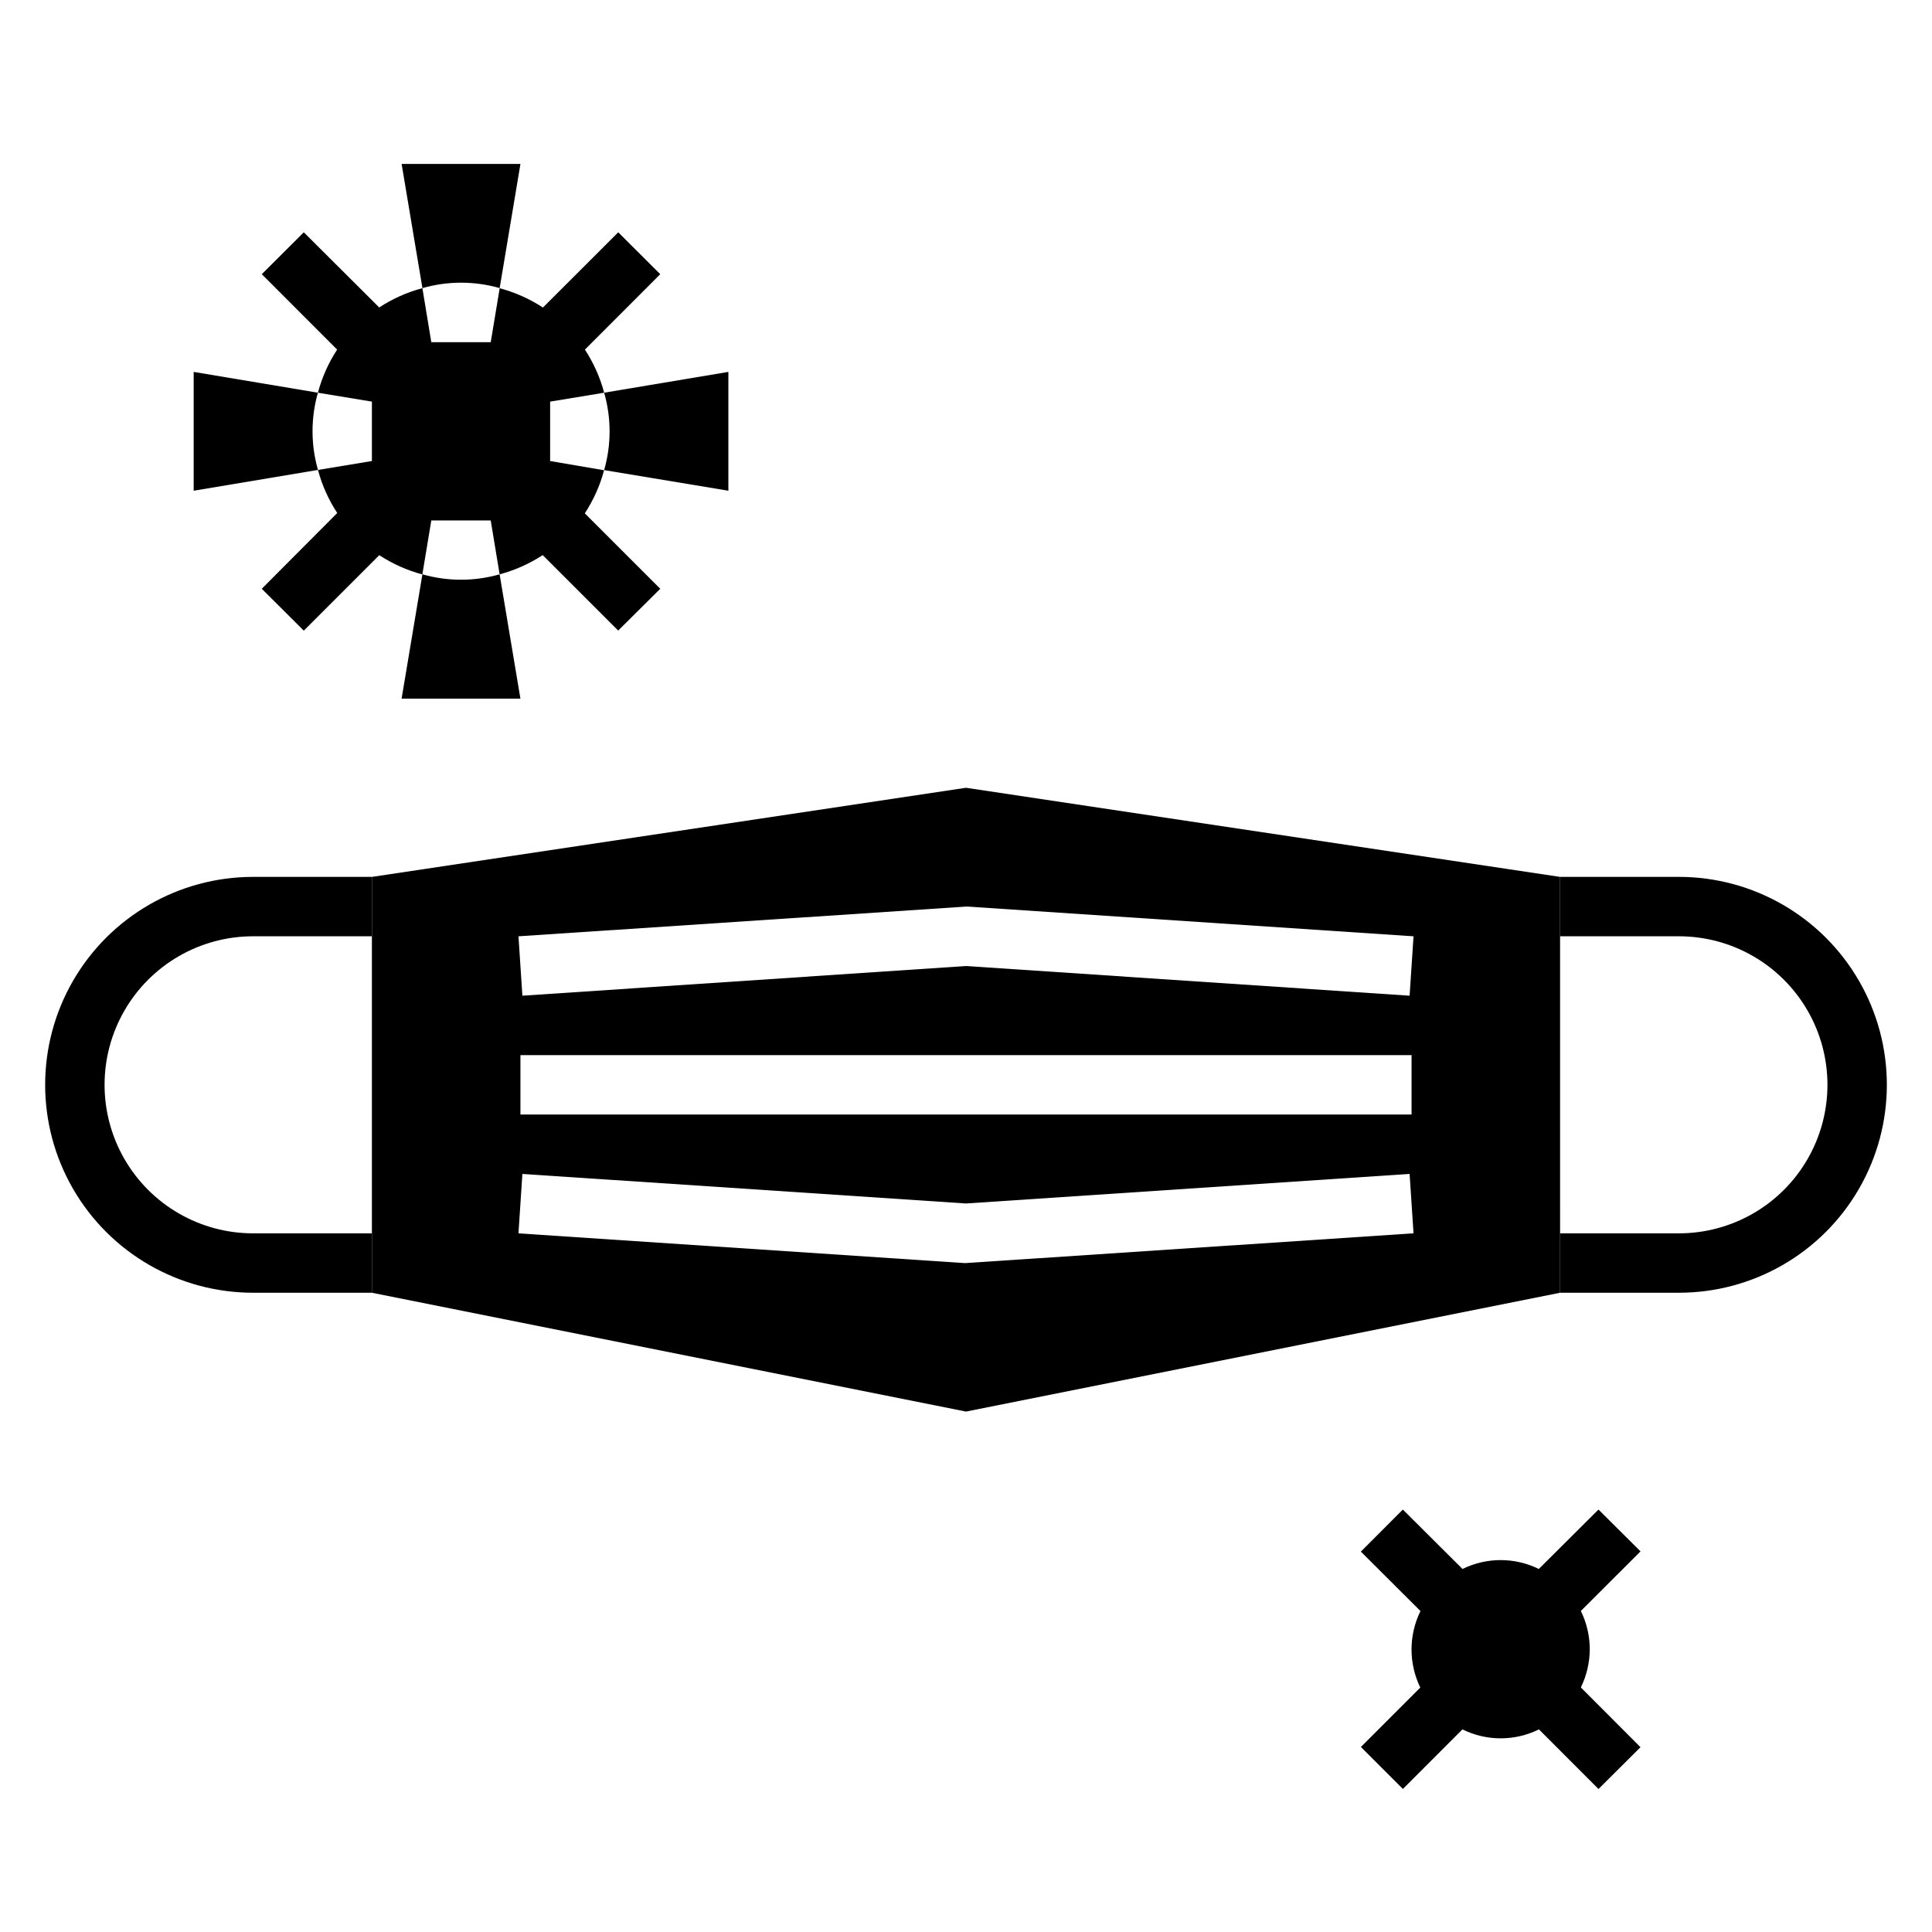
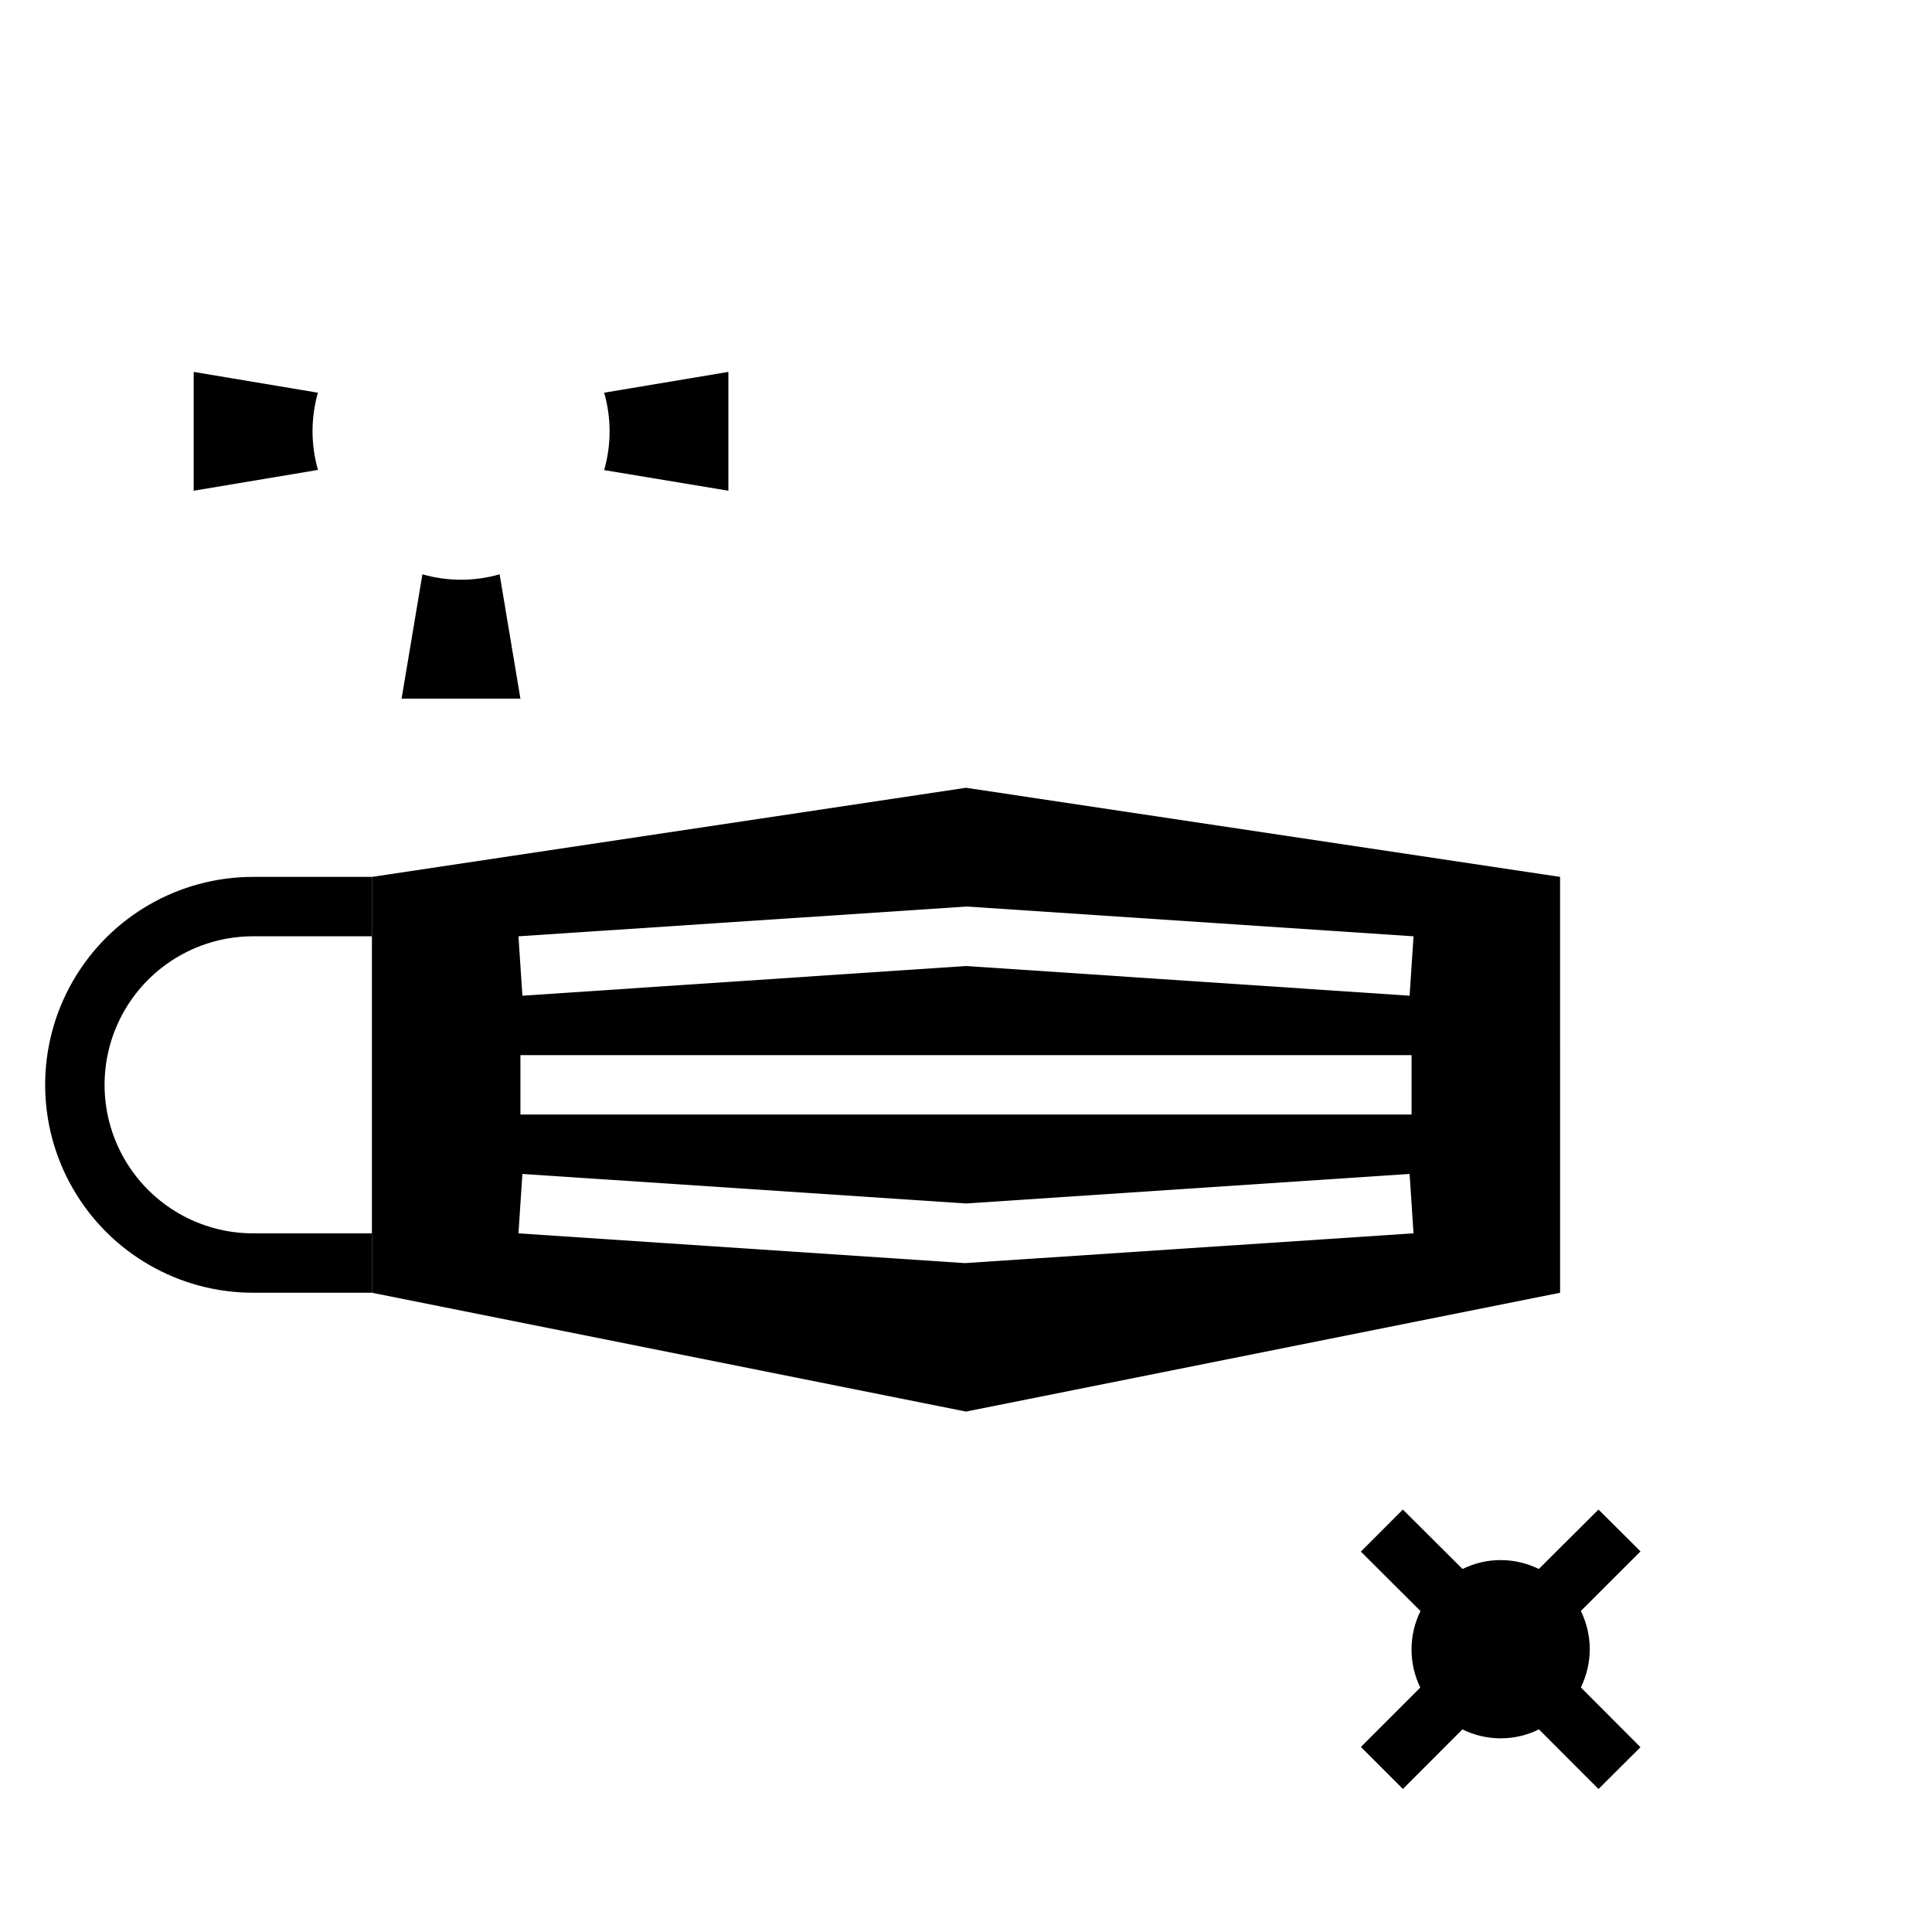
<svg xmlns="http://www.w3.org/2000/svg" fill="#000000" width="800px" height="800px" version="1.1" viewBox="144 144 512 512">
  <g>
    <path d="m242.56 486.59h-31.488c-19.688 0-37.879-10.5-47.723-27.551-9.844-17.051-9.844-38.055 0-55.105 9.844-17.047 28.035-27.551 47.723-27.551h31.488v15.742h-31.488c-14.062 0-27.055 7.504-34.086 19.68-7.031 12.18-7.031 27.184 0 39.363 7.031 12.176 20.023 19.68 34.086 19.68h31.488z" />
-     <path d="m588.93 486.59h-31.488v-15.742h31.488c14.062 0 27.059-7.504 34.09-19.68 7.031-12.18 7.031-27.184 0-39.363-7.031-12.176-20.027-19.68-34.09-19.68h-31.488v-15.742h31.488c19.688 0 37.879 10.504 47.723 27.551 9.844 17.051 9.844 38.055 0 55.105-9.844 17.051-28.035 27.551-47.723 27.551z" />
    <path d="m400 352.77-157.44 23.617v110.21l157.44 31.488 157.44-31.488-0.004-110.21zm0 125.95h-0.52l-118.08-7.871 1.039-15.742 117.56 7.828 117.56-7.832 1.039 15.742zm-118.08-39.359v-15.746h236.16v15.742zm235.64-31.488-117.56-7.871-117.56 7.871-1.039-15.742 118.6-7.875h0.52l118.08 7.871z" />
    <path d="m565.31 581.05c-0.016-3.512-0.824-6.977-2.363-10.133l15.809-15.785-11.141-11.082-15.816 15.746c-6.371-3.141-13.84-3.141-20.215 0l-15.812-15.746-11.133 11.141 15.801 15.754c-3.144 6.387-3.16 13.871-0.047 20.277l-15.742 15.742 11.133 11.125 15.777-15.785c6.387 3.164 13.887 3.164 20.273 0l15.785 15.801 11.129-11.078-15.801-15.836c1.539-3.16 2.344-6.625 2.363-10.141z" />
-     <path d="m276.41 220.38 5.512-32.93h-31.488l5.512 32.906c6.699-1.922 13.805-1.922 20.504 0z" />
    <path d="m255.94 296.22-5.512 32.926h31.488l-5.512-32.953v0.004c-6.688 1.914-13.777 1.914-20.465 0z" />
    <path d="m304.09 268.58 32.938 5.465v-31.488l-32.922 5.512c1.922 6.703 1.922 13.816 0 20.52z" />
    <path d="m228.25 248.07-32.922-5.512v31.488l32.938-5.512c-1.922-6.703-1.922-13.812 0-20.516z" />
-     <path d="m289.79 266.18v-15.746l14.32-2.363v0.004c-1.082-4.055-2.805-7.91-5.102-11.426l19.965-19.984-11.133-11.102-19.961 19.941c-3.519-2.309-7.387-4.035-11.457-5.117l-2.375 14.305h-15.746l-2.363-14.328h0.004c-4.066 1.082-7.93 2.809-11.445 5.117l-19.988-19.918-11.133 11.102 19.973 19.98v-0.004c-2.297 3.516-4.019 7.375-5.102 11.434l14.312 2.359v15.742l-14.297 2.363c1.086 4.055 2.809 7.906 5.109 11.414l-19.996 20.074 11.133 11.102 20.004-20.004c3.508 2.297 7.359 4.019 11.414 5.102l2.375-14.305h15.742l2.363 14.281c4.051-1.082 7.906-2.801 11.414-5.094l20.004 19.996 11.148-11.078-19.996-19.988c2.301-3.508 4.027-7.363 5.109-11.422z" />
  </g>
</svg>